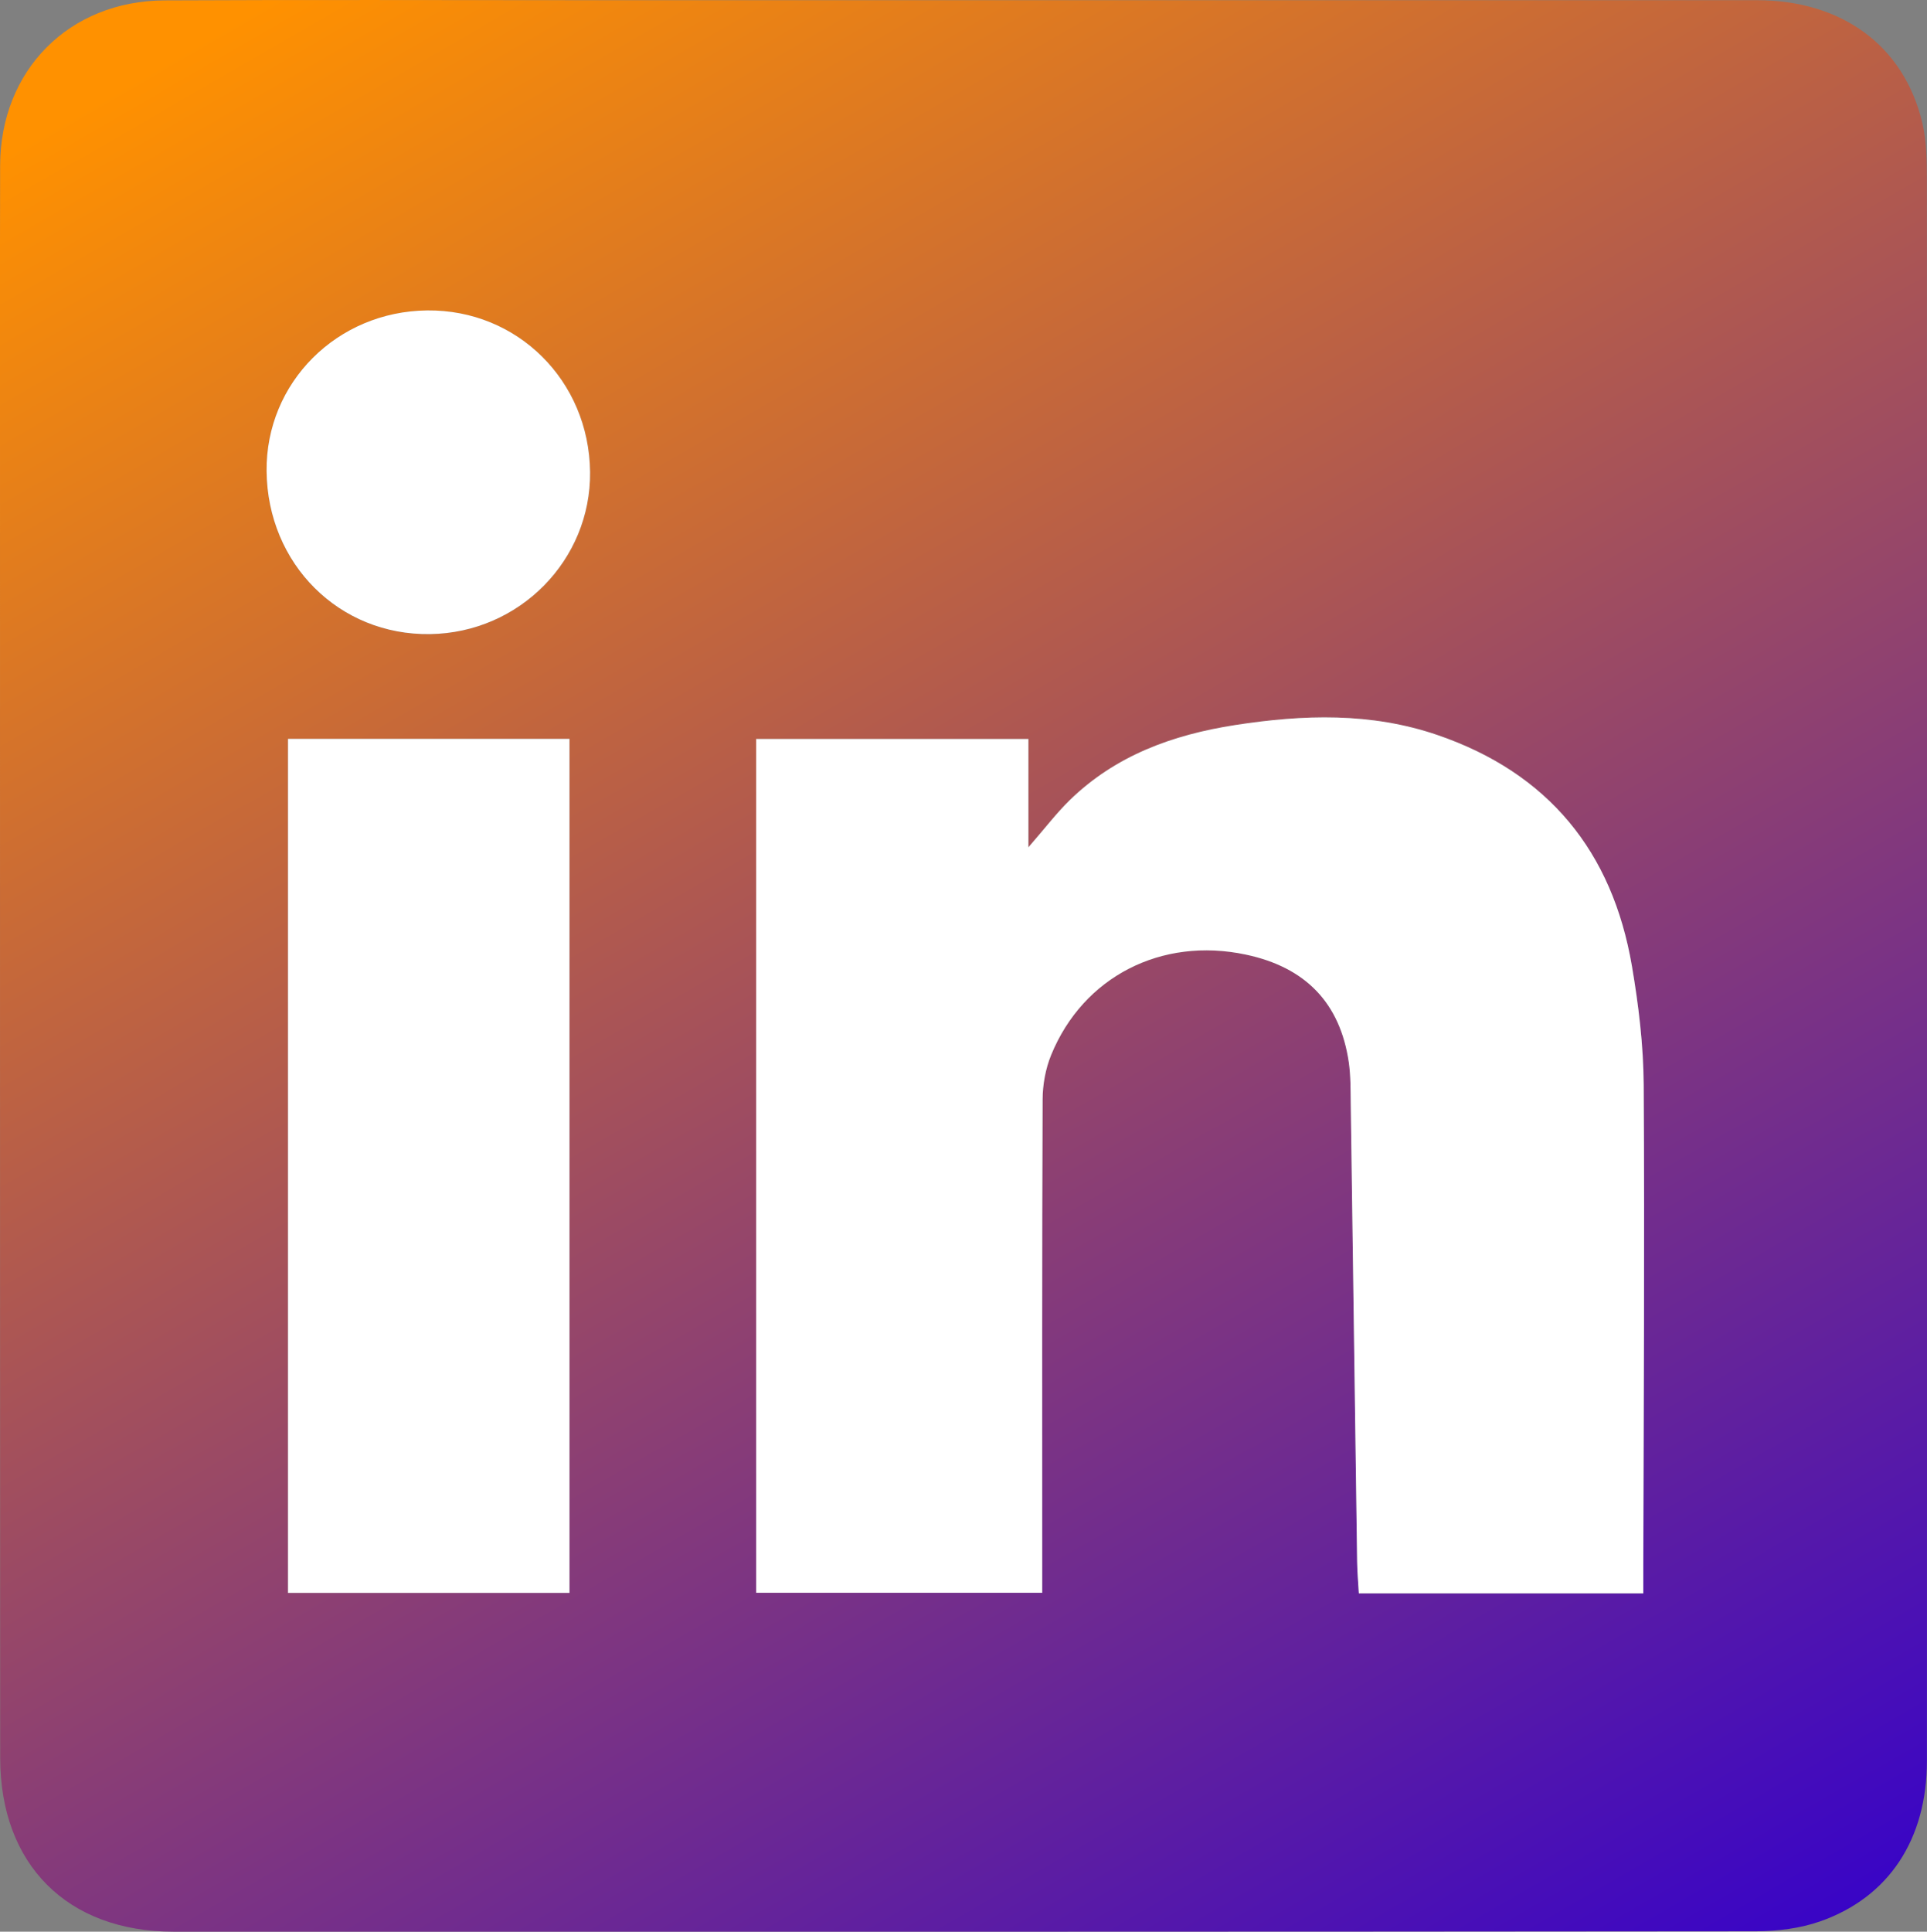
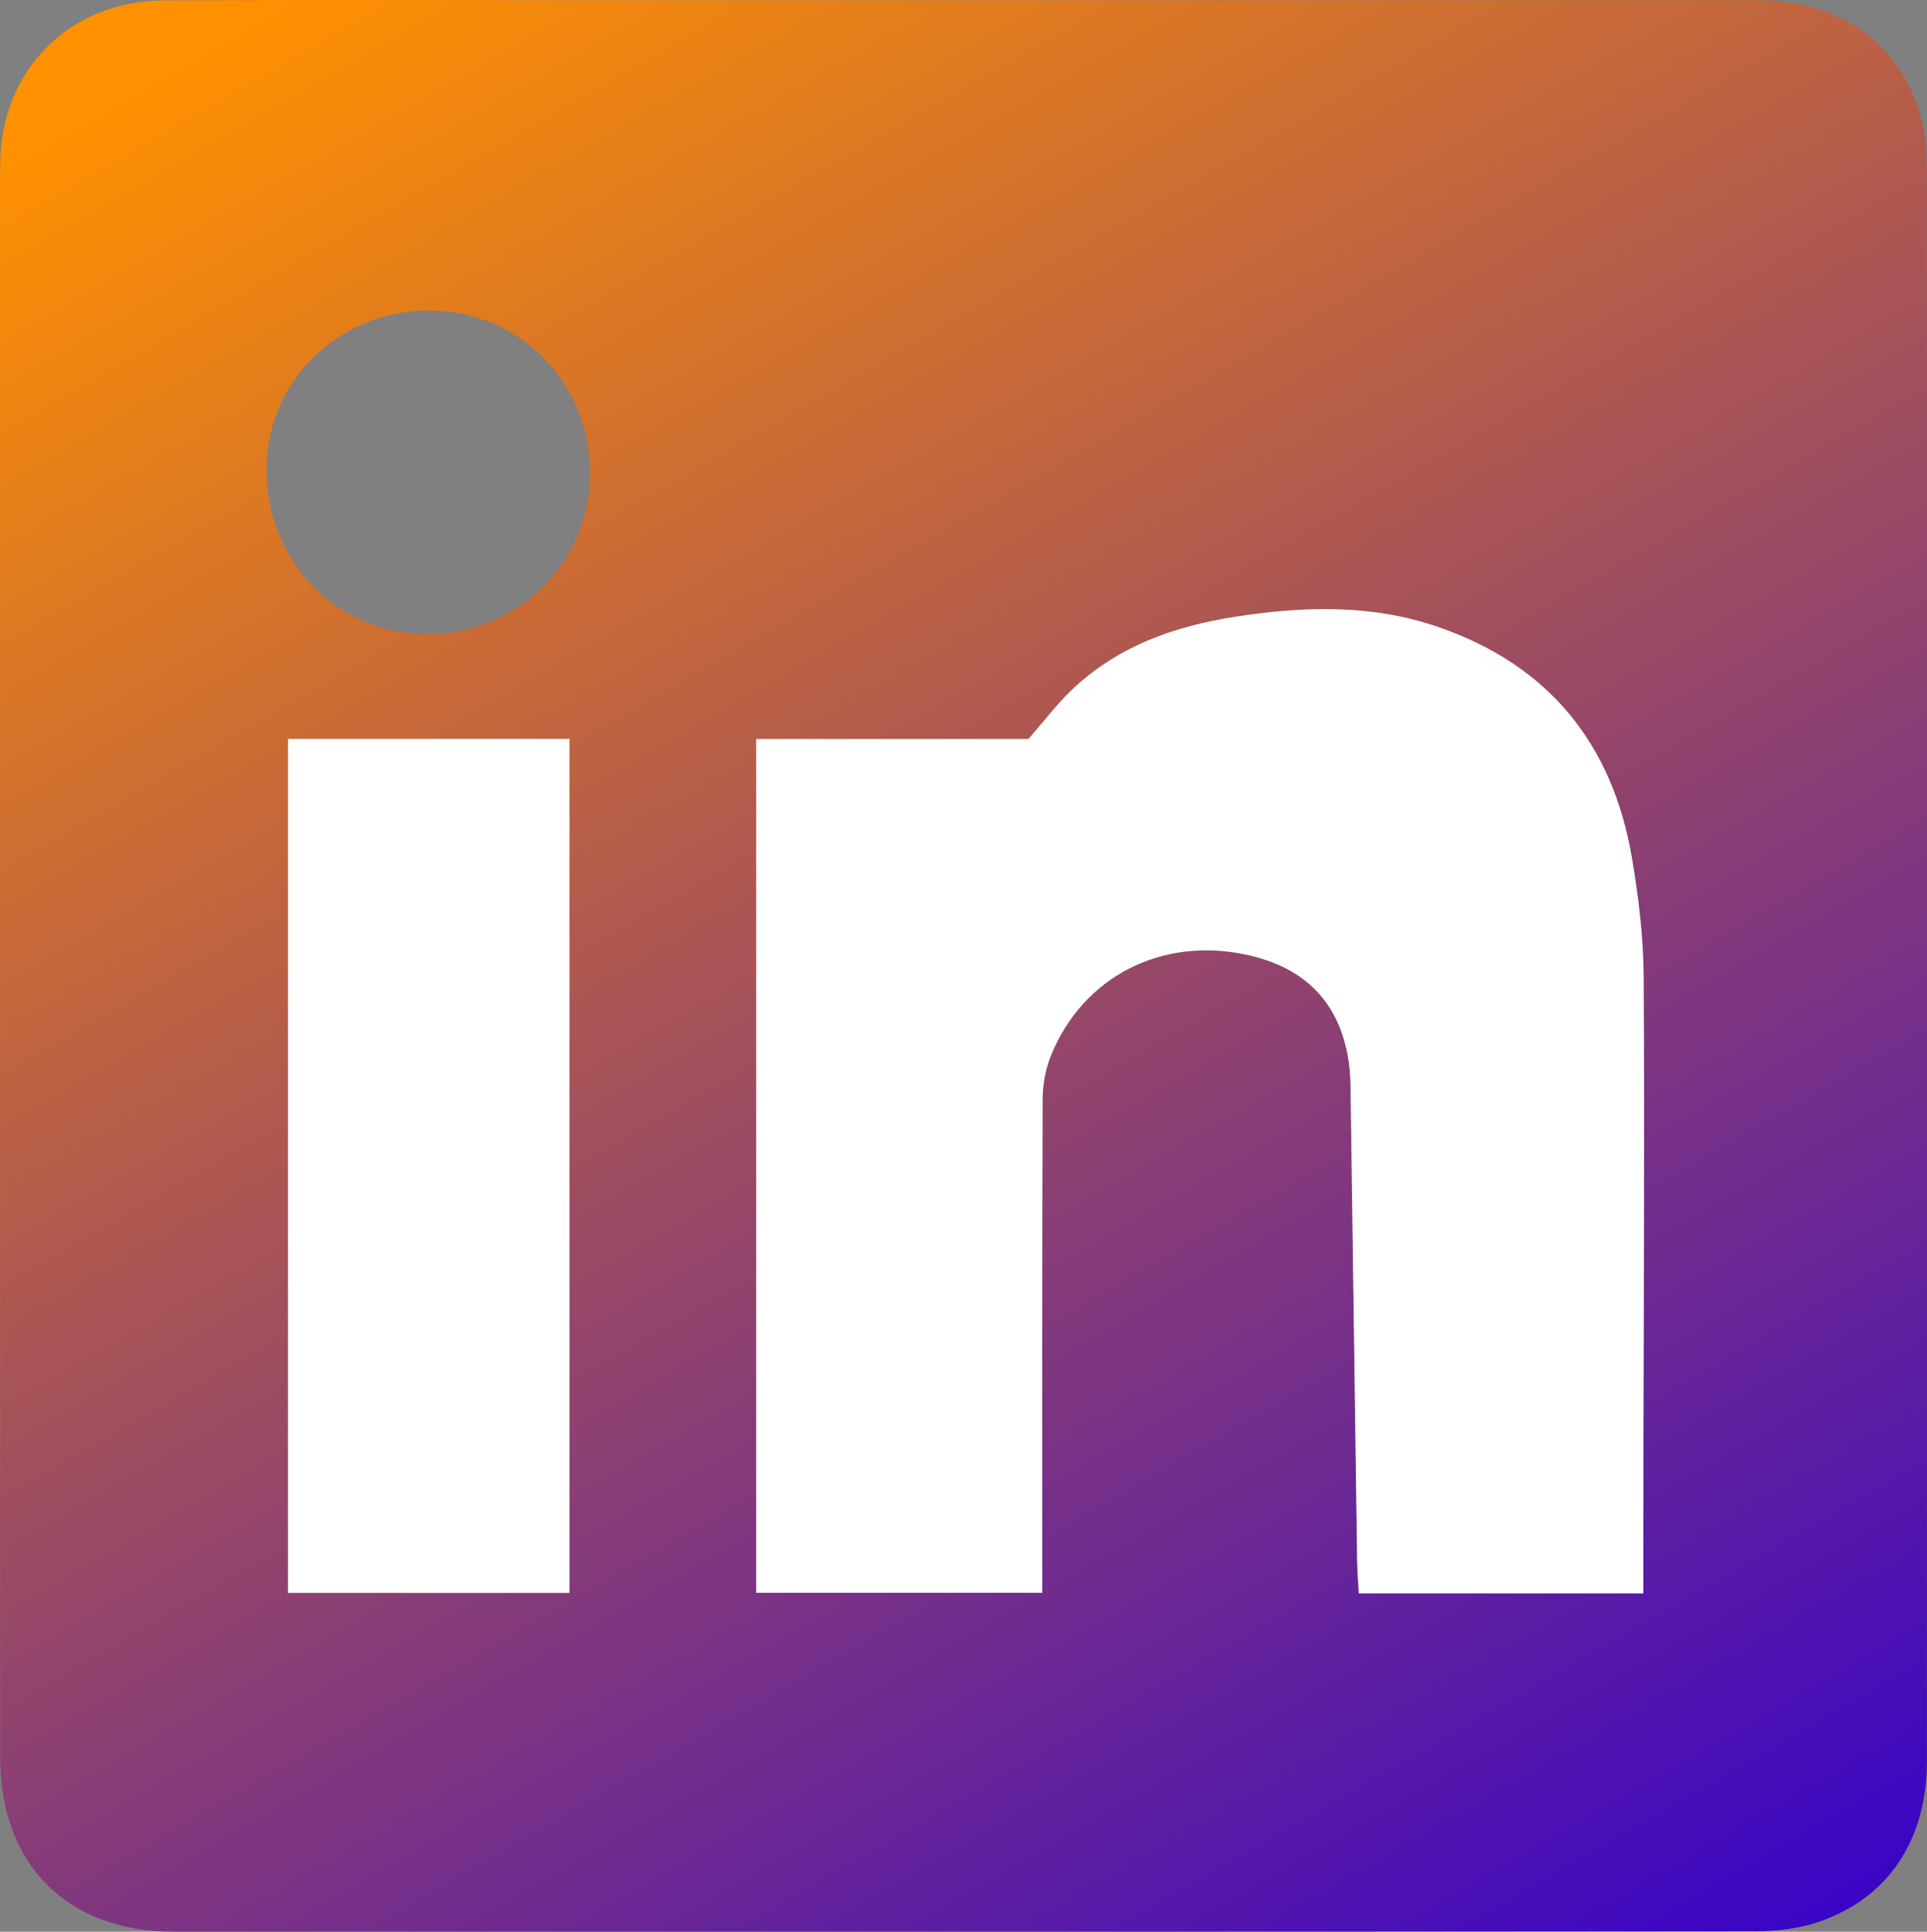
<svg xmlns="http://www.w3.org/2000/svg" id="Capa_2" data-name="Capa 2" viewBox="0 0 295.78 296.44">
  <rect x="0" y="0" width="295.78" height="296.44" fill="#808080" stroke="none" />
  <defs>
    <style>      .cls-1 {        fill: #fff;      }      .cls-2 {        fill: url(#Degradado_sin_nombre_10);      }    </style>
    <linearGradient id="Degradado_sin_nombre_10" data-name="Degradado sin nombre 10" x1="57.08" y1="-9.22" x2="250.31" y2="325.46" gradientUnits="userSpaceOnUse">
      <stop offset="0" stop-color="#ff9100" />
      <stop offset="1" stop-color="#30c" />
    </linearGradient>
  </defs>
  <g id="Capa_1-2" data-name="Capa 1">
    <g>
      <path class="cls-2" d="m295.78,148.22c0,40.67.02,81.33-.01,122,0,12.01-5.81,20.92-16.36,24.63-3.1,1.09-6.58,1.52-9.89,1.53-80.96.08-161.91.07-242.87.06-16.32,0-26.62-10.3-26.62-26.67C0,198.16,0,126.56,0,54.96,0,45.1-.02,35.25.02,25.39.06,10.79,10.58.13,25.26.06c21.45-.11,42.91-.03,64.37-.03,60,0,120,0,180,0,13.07,0,22.6,6.96,25.42,18.78.68,2.86.7,5.93.71,8.91.04,40.17.03,80.33.03,120.5Zm-43.54,96.3c0-1.66,0-3.01,0-4.35.05-24.57.21-49.14.06-73.71-.04-6.07-.78-12.19-1.8-18.18-3-17.59-12.83-29.65-29.88-35.49-10.18-3.48-20.57-3.14-31.03-1.52-9.57,1.48-18.36,4.66-25.42,11.56-2.04,1.99-3.78,4.29-6.31,7.2v-16.62h-41.79v131.03h43.91v-4.6c0-23.7-.04-47.39.06-71.09,0-2.3.45-4.74,1.32-6.86,4.93-12.01,16.95-18.12,29.86-15.39,9.18,1.94,14.49,7.43,15.82,16.53.3,2.09.27,4.23.3,6.35.33,23.44.65,46.89.98,70.34.02,1.57.17,3.13.26,4.81h43.67Zm-164.83-.07V113.39h-43.2v131.06h43.2ZM40.92,72.3c.14,14.27,11.15,25.24,25.11,25.02,13.71-.22,24.69-11.36,24.54-24.89-.16-14.02-11.16-24.93-24.99-24.78-13.86.14-24.79,11.08-24.66,24.66Z" />
-       <path class="cls-1" d="m252.24,244.52h-43.67c-.09-1.67-.24-3.24-.26-4.81-.33-23.44-.65-46.89-.98-70.34-.03-2.12,0-4.26-.3-6.35-1.33-9.1-6.63-14.59-15.82-16.53-12.92-2.74-24.94,3.38-29.86,15.39-.87,2.12-1.31,4.57-1.32,6.86-.09,23.7-.06,47.39-.06,71.09v4.6h-43.91V113.41h41.79v16.62c2.53-2.9,4.27-5.2,6.31-7.2,7.06-6.9,15.85-10.07,25.42-11.56,10.46-1.62,20.85-1.96,31.03,1.52,17.05,5.83,26.88,17.89,29.88,35.49,1.02,5.99,1.76,12.11,1.8,18.18.16,24.57-.01,49.14-.06,73.71,0,1.34,0,2.69,0,4.35Z" />
+       <path class="cls-1" d="m252.24,244.52h-43.67c-.09-1.67-.24-3.24-.26-4.81-.33-23.44-.65-46.89-.98-70.34-.03-2.12,0-4.26-.3-6.35-1.33-9.1-6.63-14.59-15.82-16.53-12.92-2.74-24.94,3.38-29.86,15.39-.87,2.12-1.31,4.57-1.32,6.86-.09,23.7-.06,47.39-.06,71.09v4.6h-43.91V113.41h41.79c2.53-2.9,4.27-5.2,6.31-7.2,7.06-6.9,15.85-10.07,25.42-11.56,10.46-1.62,20.85-1.96,31.03,1.52,17.05,5.83,26.88,17.89,29.88,35.49,1.02,5.99,1.76,12.11,1.8,18.18.16,24.57-.01,49.14-.06,73.71,0,1.34,0,2.69,0,4.35Z" />
      <path class="cls-1" d="m87.41,244.45h-43.2V113.39h43.2v131.06Z" />
-       <path class="cls-1" d="m40.92,72.3c-.13-13.58,10.8-24.52,24.66-24.66,13.83-.14,24.83,10.76,24.99,24.78.15,13.53-10.83,24.68-24.54,24.89-13.96.22-24.97-10.75-25.11-25.02Z" />
    </g>
  </g>
</svg>